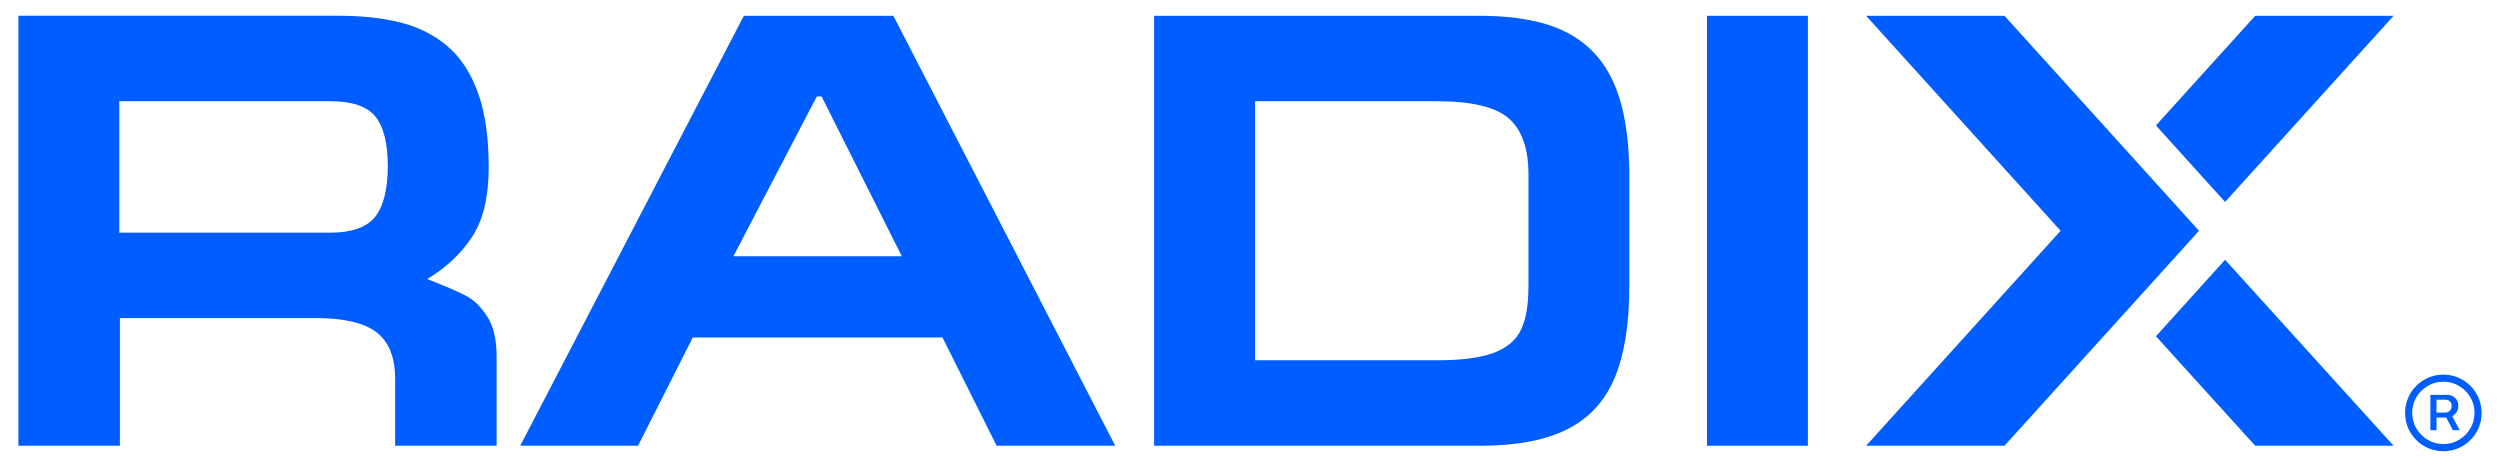
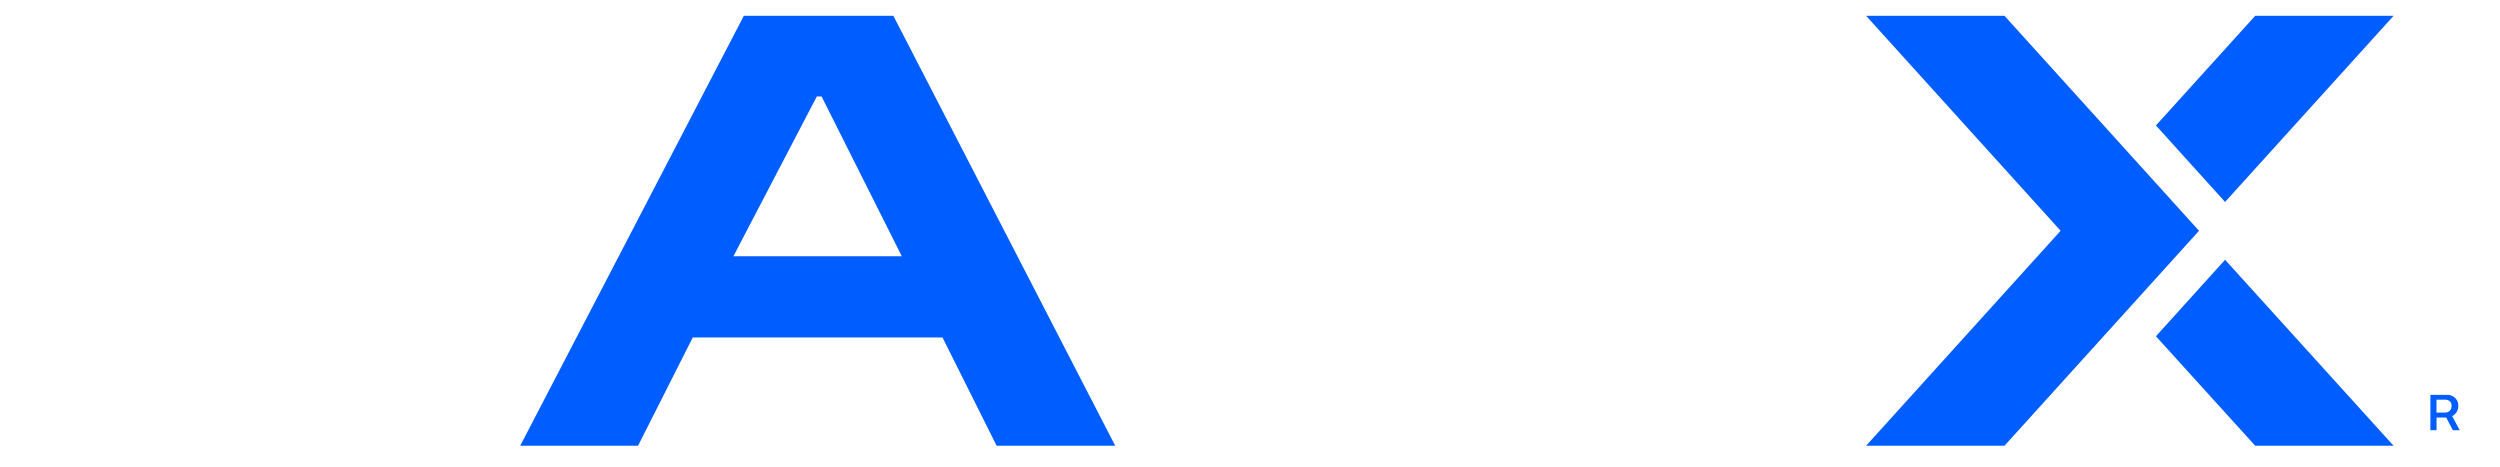
<svg xmlns="http://www.w3.org/2000/svg" viewBox="0 0 462.13 86.32">
  <g fill="#005dff" stroke-width="0">
-     <path d="m90.06 58.51c-1.15-1.8-2.45-3.07-3.88-3.82s-3.83-1.78-7.2-3.11c3.5-2.1 6.26-4.71 8.3-7.81s3.06-7.41 3.06-12.9-.67-10.1-2-13.76c-1.33-3.67-3.22-6.53-5.65-8.59-2.43-2.05-5.3-3.51-8.61-4.35-3.32-.84-7.13-1.26-11.49-1.26h-59.19v79.48h18.76v-23.6h36.07c5.32 0 9.12.89 11.39 2.65 2.28 1.77 3.42 4.64 3.42 8.59v12.36h18.76v-16.5c0-3.13-.58-5.59-1.73-7.39zm-20.81-18.32c-1.57 1.87-4.31 2.82-8.22 2.82h-38.98v-24.3h38.97c4.04 0 6.83.94 8.36 2.82 1.54 1.88 2.31 4.99 2.31 9.33-.05 4.34-.86 7.45-2.44 9.33z" />
-     <path d="m315.54 2.92h18.65v79.48h-18.65z" />
    <path d="m165.14 2.92h-27.64l-41.34 79.48h21.78l10.12-20.02h46.16l10.01 20.02h21.92zm-29.57 44.45 15.42-29.54h.88l14.83 29.54z" />
    <path d="m393.7 28.52-23.17-25.6h-25.58l35.96 39.74-35.96 39.74h25.58l23.17-25.6 12.79-14.14z" />
    <path d="m411.31 48.02 31.15 34.38h-25.58l-18.35-20.24z" />
    <path d="m411.31 37.33-12.78-14.14 18.35-20.27h25.58z" />
-     <path d="m299.46 18.49c-1.08-3.64-2.73-6.6-4.96-8.9-2.22-2.3-5.06-3.99-8.51-5.06-3.46-1.07-7.6-1.61-12.45-1.61h-60.2v79.48h60.3c6.68 0 12.04-1.02 16.07-3.05 4.04-2.03 6.97-5.21 8.77-9.52 1.8-4.32 2.7-9.94 2.7-16.87v-21.05c-.05-5.31-.63-9.78-1.72-13.42zm-16.93 34.58c0 3.33-.45 5.96-1.37 7.88-.91 1.92-2.59 3.34-5.04 4.27-2.45.92-5.96 1.38-10.55 1.38h-33.57v-47.89h33.57c6.5 0 10.96 1.07 13.36 3.21 2.41 2.13 3.61 5.57 3.61 10.3v20.85z" />
-     <path d="m458.18 73.58c-.36-.86-.87-1.61-1.52-2.26s-1.4-1.15-2.25-1.52c-.86-.36-1.77-.55-2.75-.55s-1.9.18-2.75.55c-.86.37-1.61.87-2.26 1.52s-1.16 1.4-1.52 2.26c-.37.85-.55 1.77-.55 2.75s.18 1.9.55 2.75c.36.86.87 1.61 1.52 2.26s1.4 1.16 2.26 1.52c.85.36 1.77.55 2.75.55s1.89-.18 2.75-.55c.85-.37 1.61-.87 2.25-1.52.65-.65 1.16-1.4 1.52-2.26.37-.85.55-1.77.55-2.75s-.18-1.9-.55-2.75zm-1.54 5.64c-.52.87-1.21 1.56-2.08 2.08s-1.83.78-2.9.78-2.03-.26-2.9-.78-1.56-1.21-2.08-2.08-.78-1.83-.78-2.9.26-2.03.78-2.9 1.21-1.56 2.08-2.08 1.83-.78 2.9-.78 2.03.26 2.9.78 1.56 1.21 2.08 2.08.78 1.83.78 2.9-.26 2.03-.78 2.9z" />
    <path d="m453.31 76.91c.32-.17.59-.42.8-.74s.31-.7.31-1.14-.1-.81-.3-1.12c-.2-.3-.46-.53-.77-.69s-.63-.23-.96-.23h-3.13v6.53h1.14v-2.34h1.79l1.22 2.34h1.27l-1.39-2.59s.01 0 .02 0zm-2.91-3.03h1.64c.28 0 .54.09.78.27s.36.47.36.88-.12.71-.36.92-.51.32-.81.32h-1.62v-2.4z" />
  </g>
</svg>